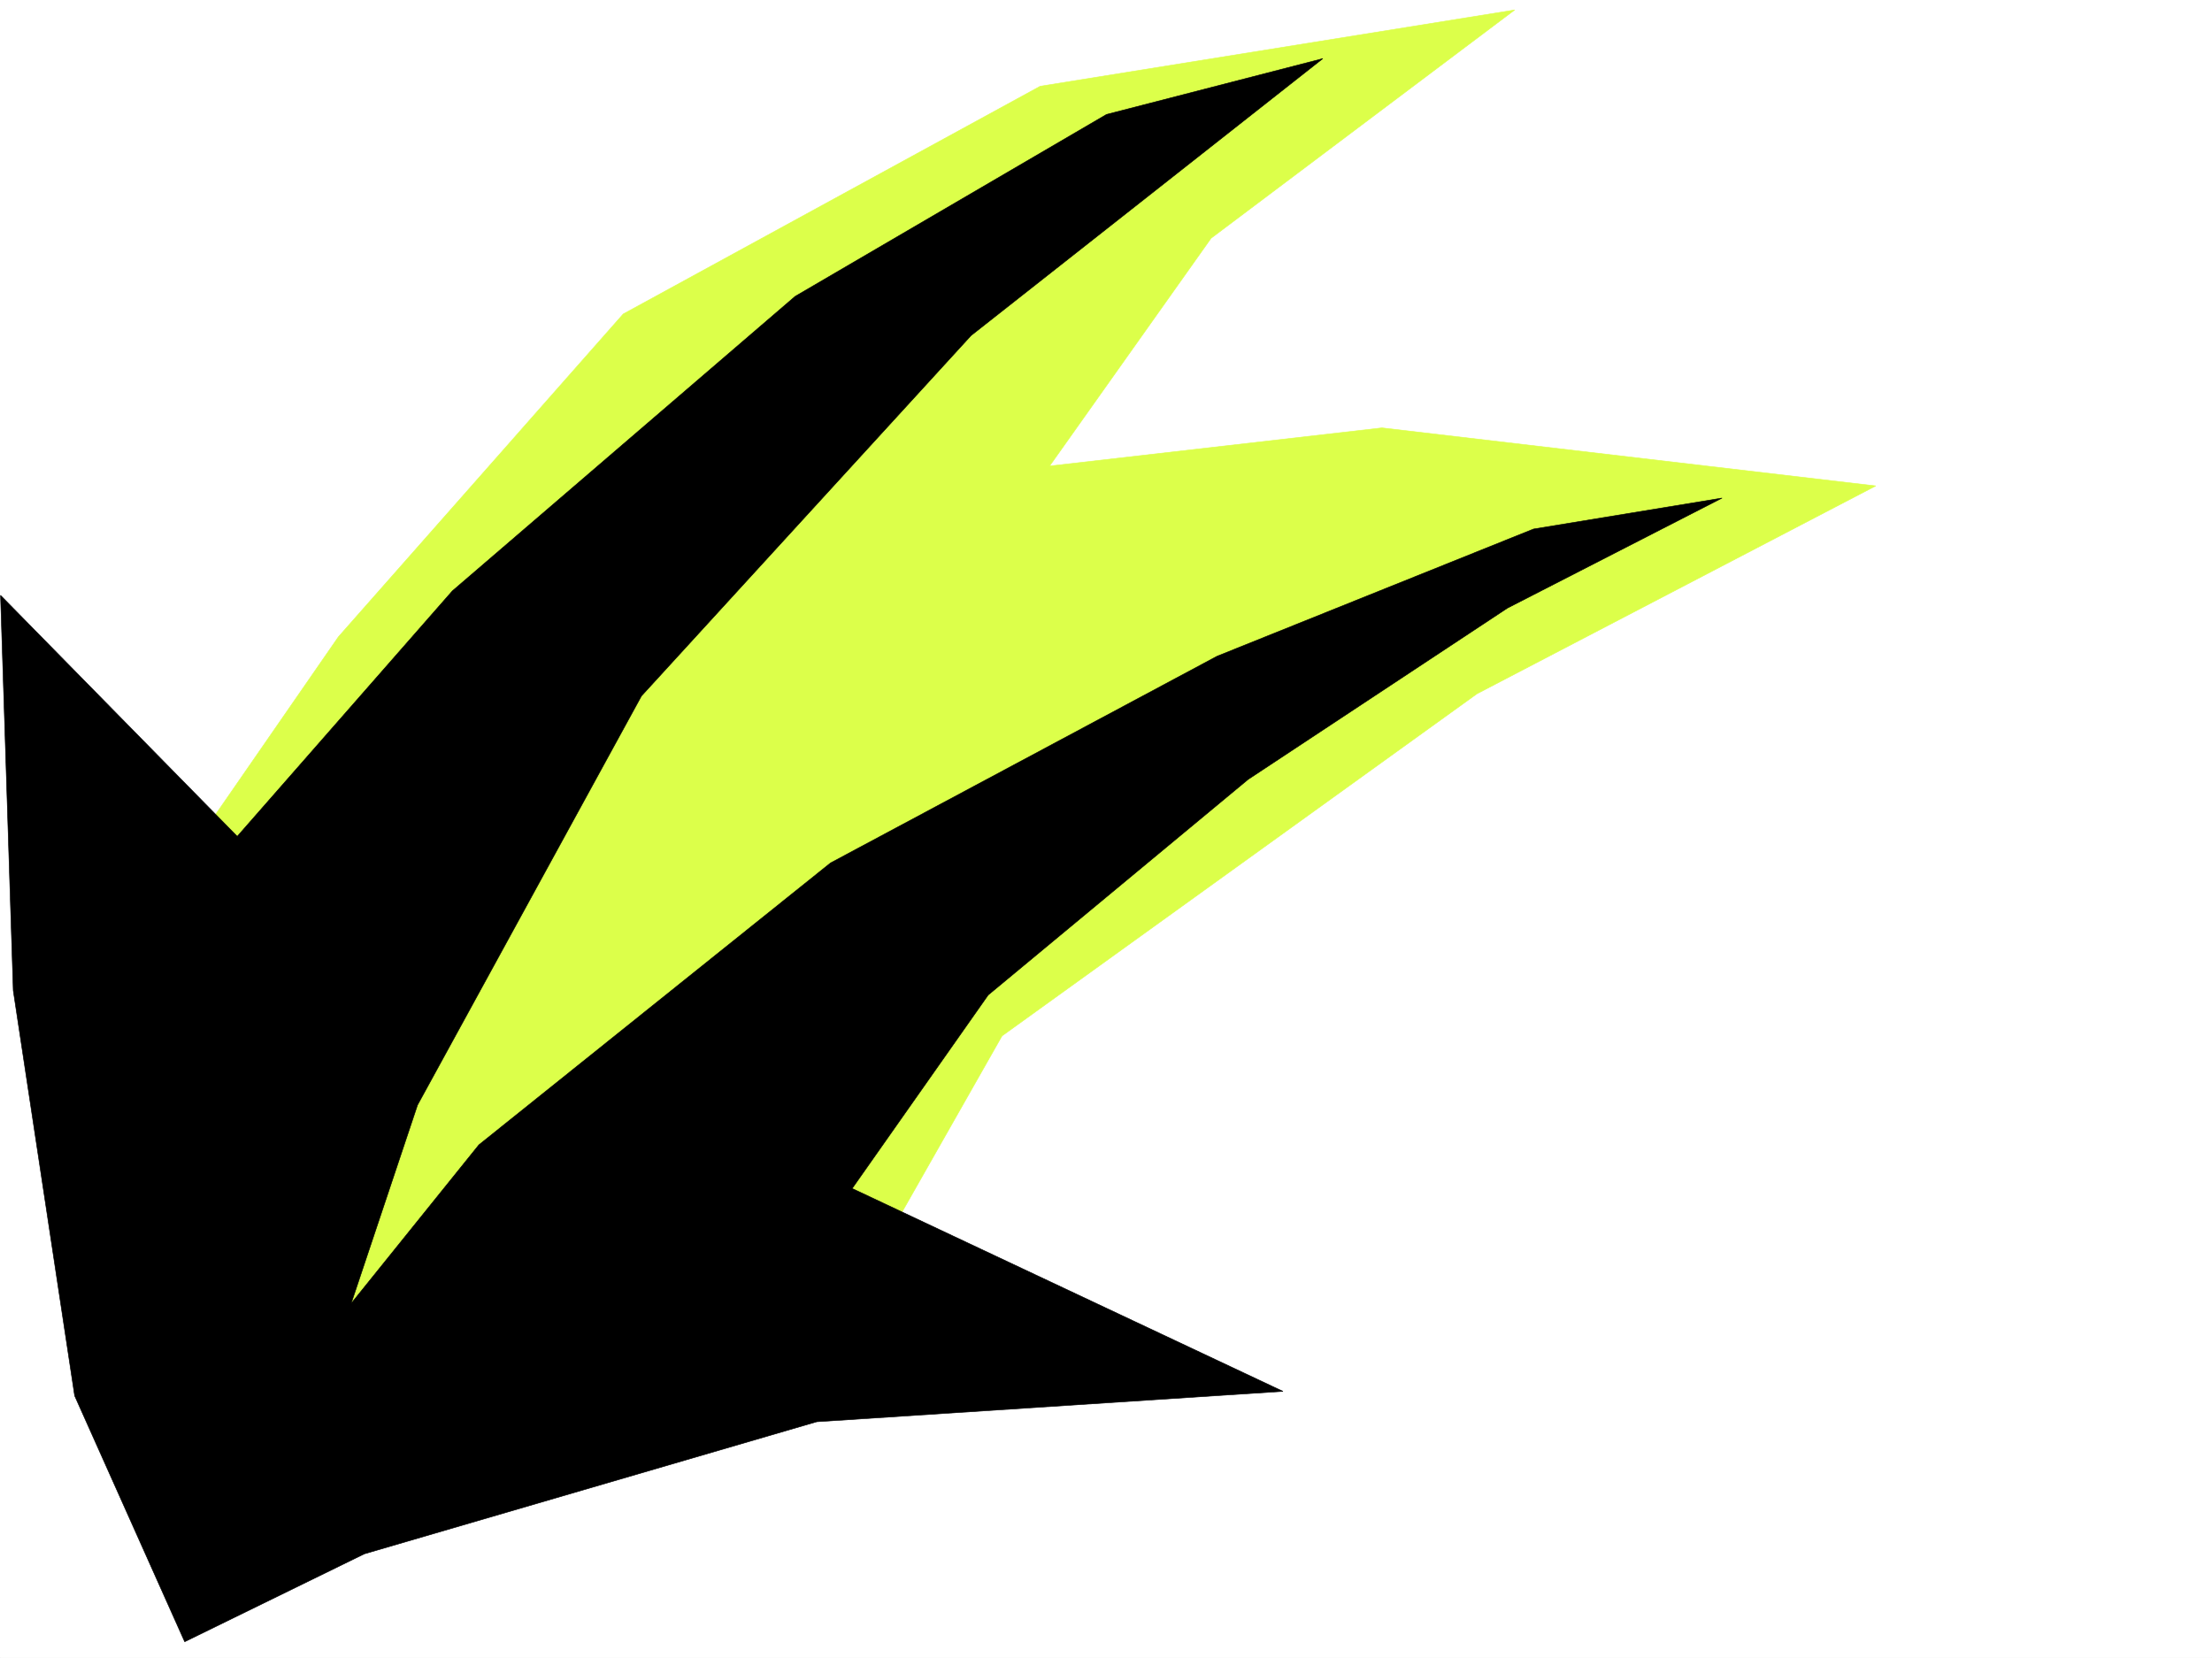
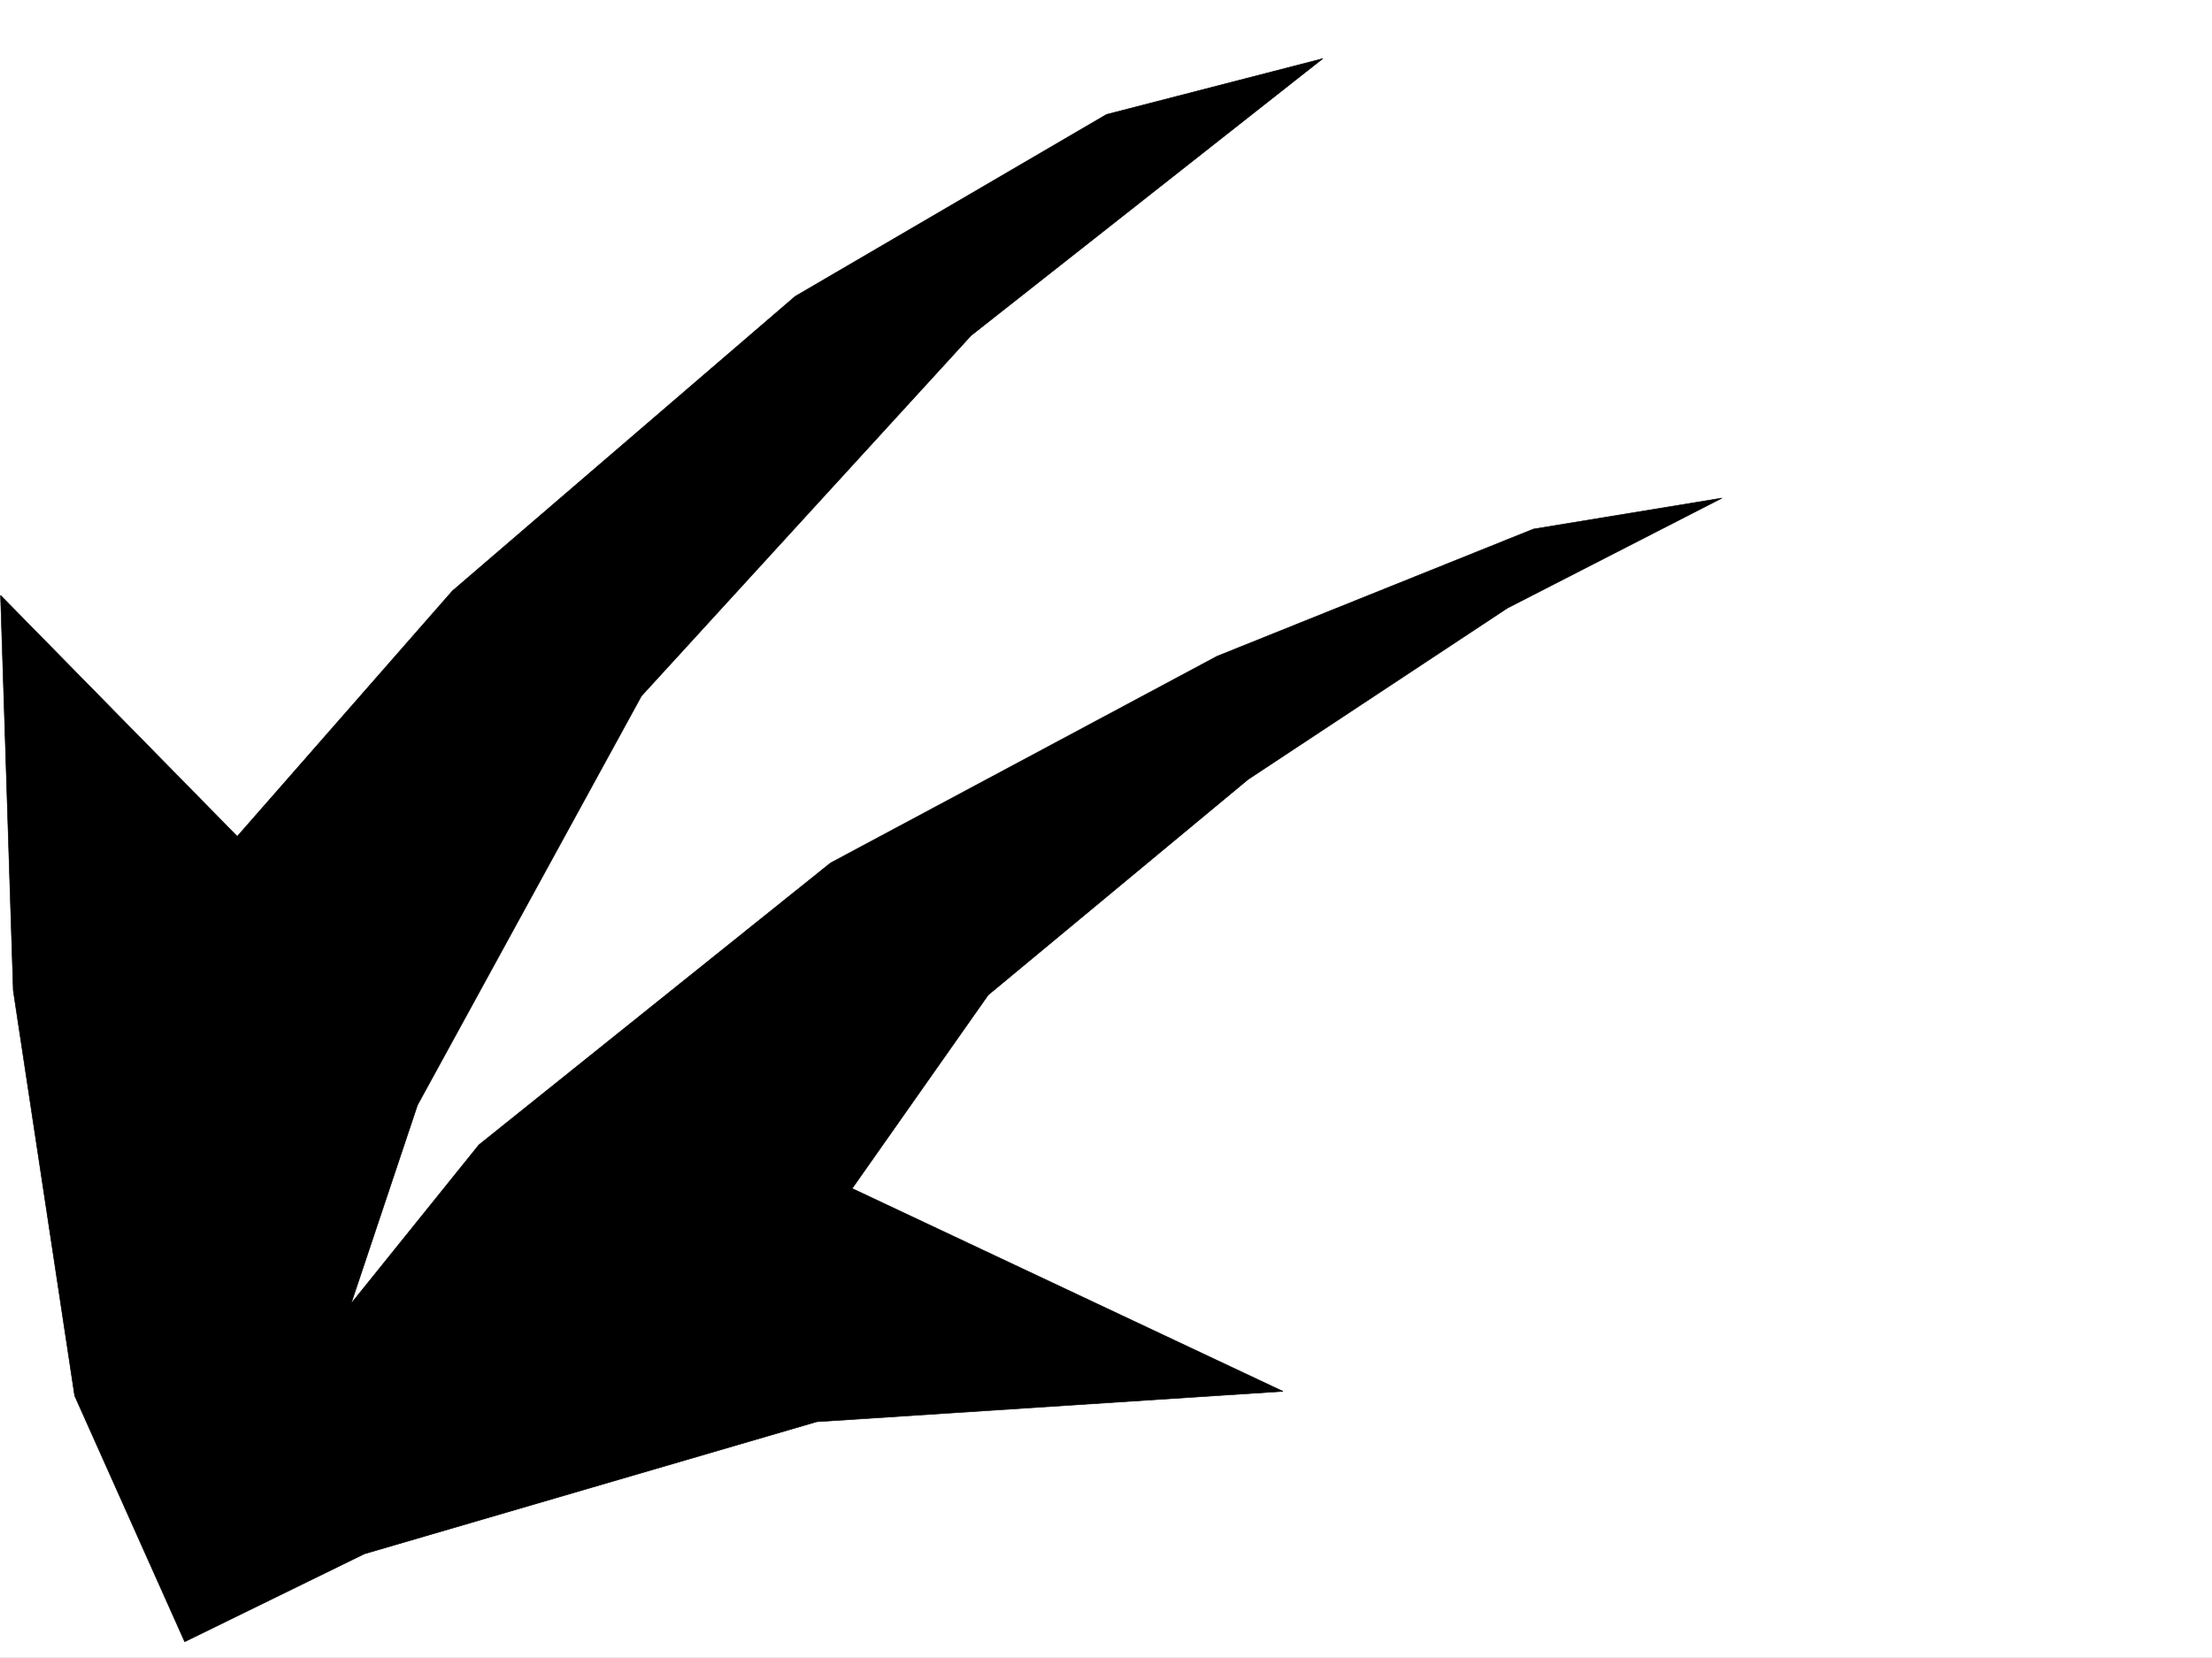
<svg xmlns="http://www.w3.org/2000/svg" width="2997.016" height="2246.297">
  <rect width="100%" height="100%" fill="#808080" stroke="none" />
  <defs>
    <clipPath id="a">
-       <path d="M0 0h2997v2244.137H0Zm0 0" />
-     </clipPath>
+       </clipPath>
  </defs>
  <path fill="#fff" d="M0 2246.297h2997.016V0H0Zm0 0" />
  <g clip-path="url(#a)" transform="translate(0 2.16)">
-     <path fill="#fff" fill-rule="evenodd" stroke="#fff" stroke-linecap="square" stroke-linejoin="bevel" stroke-miterlimit="10" stroke-width=".743" d="M.742 2244.137h2995.531V-2.16H.743Zm0 0" />
-   </g>
-   <path fill="#dcff4a" fill-rule="evenodd" stroke="#dcff4a" stroke-linecap="square" stroke-linejoin="bevel" stroke-miterlimit="10" stroke-width=".743" d="M2052.203 13.488 1409.36 116.832 844.402 425.445 458.527 862.86l-231.511 334.813 154.367 849.371 771.715-283.125 204.53-360.266 643.626-463.648 540.207-281.637-669.078-78.633-450.317 51.692 218.805-308.617zm0 0" />
+     </g>
  <path fill-rule="evenodd" stroke="#000" stroke-linecap="square" stroke-linejoin="bevel" stroke-miterlimit="10" stroke-width=".743" d="m1792.226 79.414-476.55 375.242-446.563 488.36-303.414 554.28-89.93 268.891 173.094-214.972 476.512-382.008 523.746-280.113 428.574-172.274 255.48-41.953-290.71 149.047-351.39 232.176-352.173 292.117-184.32 262.164 583.687 274.875-631.62 41.211-612.895 179-243.516 119.098-149.086-333.29-83.168-549.038L.742 806.672l320.7 326.601L612.89 800.691l464.55-399.21 421.809-246.45Zm0 0" />
</svg>